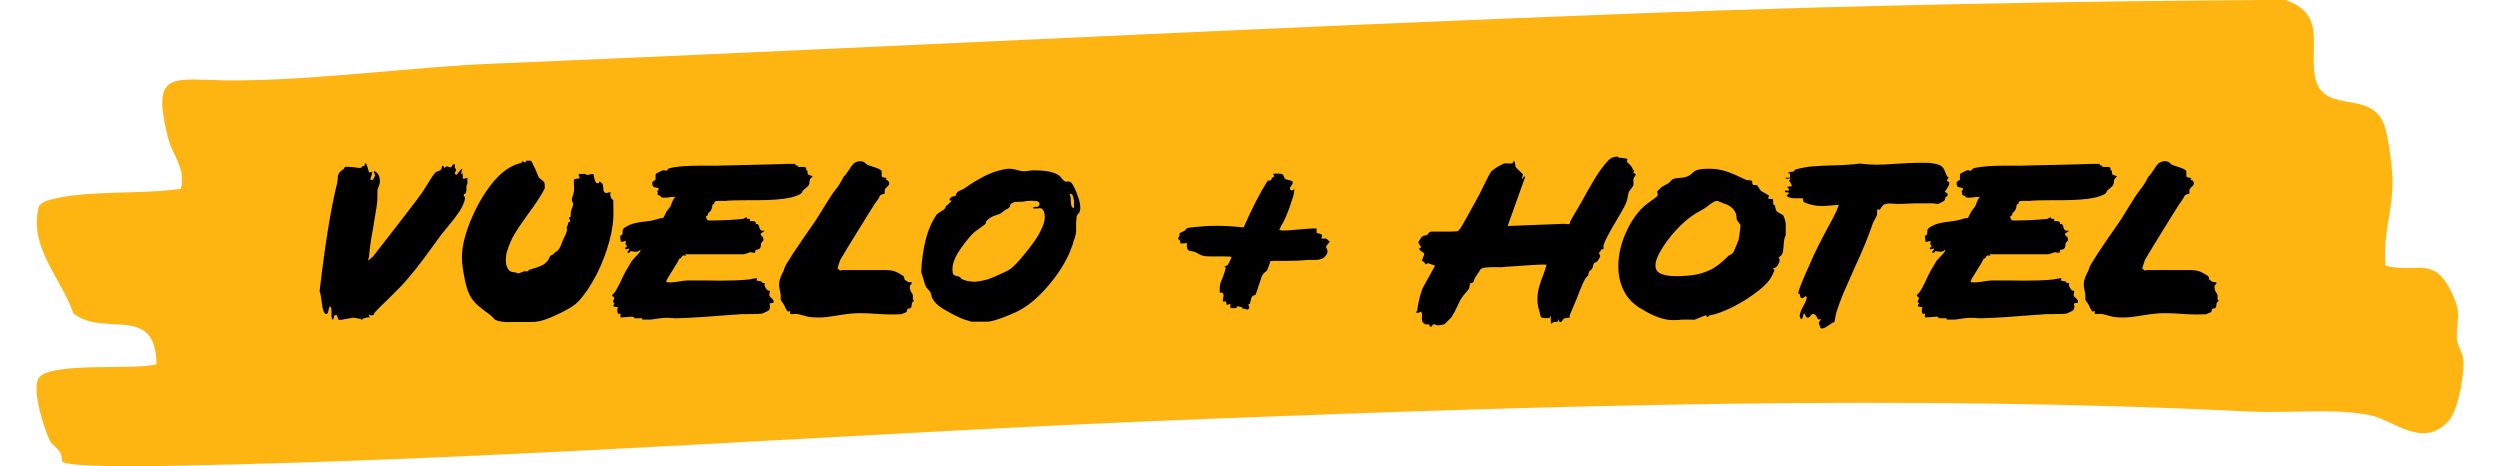
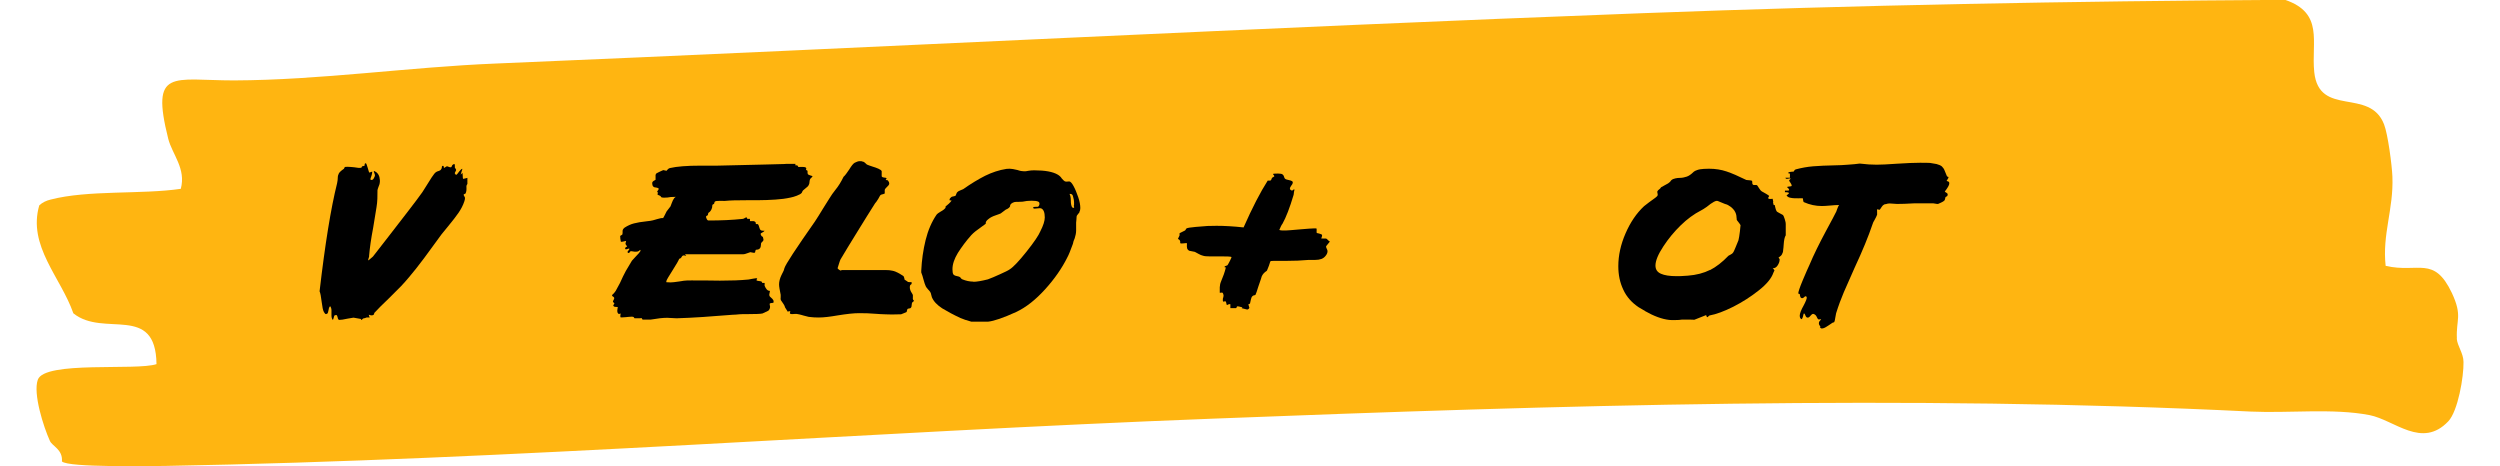
<svg xmlns="http://www.w3.org/2000/svg" id="Layer_1" data-name="Layer 1" viewBox="0 0 155.44 29">
  <defs>
    <style>
      .cls-1 {
        fill: #ffb511;
        fill-rule: evenodd;
      }
    </style>
  </defs>
  <g id="Layer_3" data-name="Layer 3">
    <path id="Fill-1" class="cls-1" d="M152.76,21.05c-.06-1.19.36-1.39-.31-2.83-1.12-2.36-2.09-1.22-4.12-1.69-.22-1.97.5-3.52.42-5.55-.03-.72-.28-2.64-.52-3.25-.89-2.3-4.04-.42-4.34-3.25-.19-1.89.61-3.66-1.81-4.49-13.33.08-26.69.33-39.96.83-23.74.89-47.61,2.14-71.29,3.13-5.43.22-10.88,1.03-16.28,1.05-3.82,0-5.2-.8-4.09,3.63.25.97,1.12,1.86.78,3.11-2.45.36-5.76.06-8.1.67-.25.06-.5.17-.7.36-.73,2.52,1.34,4.47,2.12,6.71,1.89,1.53,5.12-.64,5.17,3.16-1.25.42-6.96-.22-7.38.97-.31.86.36,2.94.75,3.8.14.33.81.53.75,1.28.39.39,5.46.28,6.4.28,21.74-.39,43.44-2.11,65.17-2.94,21.37-.83,43.1-1.5,64.53-.44,2.37.11,5.1-.22,7.38.22,1.56.31,3.25,2.11,4.89.39.61-.64.97-2.8.95-3.69,0-.55-.39-1-.42-1.47" />
  </g>
  <g>
    <path d="M22.47,19.9s-.02-.06-.04-.07l-.45-.08-.36.06c-.26.06-.43.08-.52.08-.05,0-.08-.04-.1-.13-.02-.08-.04-.14-.06-.16-.02-.02-.07-.02-.15.02,0,0-.02.04-.04.13s-.04.13-.06.14c-.06-.07-.08-.17-.08-.29v-.24c.01-.13-.02-.24-.08-.32-.05.03-.08.1-.1.23-.02.13-.05.2-.08.23-.04.02-.07.03-.08.03-.04,0-.08-.04-.13-.13-.06-.1-.1-.31-.14-.63-.04-.33-.08-.55-.13-.66.34-2.92.7-5.16,1.09-6.72.03-.14.04-.25.04-.32,0-.12.03-.22.07-.29.04-.07.13-.16.29-.27.02,0,.03-.03.05-.07s.03-.06.04-.06c.02,0,.07-.01.15-.01.14,0,.28.02.42.03.21.04.36.05.43.03.02,0,.03-.01.04-.04,0-.02.02-.04.03-.05l.14-.03s.01-.03.01-.05,0-.05.01-.07c0-.02.03-.04.07-.04.03.03.07.13.12.31.05.18.08.27.09.27h.01l.17-.06s.01.1-.04.25c-.06.15-.08.23-.07.24.02.02.04.03.07.03.06,0,.11-.04.15-.12.05-.08.07-.15.06-.2l-.07-.21s0-.03.01-.03c.02,0,.07.03.15.08.09.07.16.18.19.3.03.13.04.25.02.37,0,.05-.03.12-.07.22-.04.1-.06.18-.07.22,0,.36,0,.72-.06,1.06s-.12.77-.21,1.29c-.13.67-.21,1.25-.25,1.72,0,.05,0,.1-.03.16-.02.06-.03.1-.03.13,0,0,0,.01.01.01s.11-.08.29-.24l.98-1.26c.38-.49.78-1.01,1.19-1.54.41-.53.71-.93.9-1.2l.24-.38c.11-.18.23-.36.34-.54.12-.18.21-.3.29-.34.03-.02.08-.04.15-.06.07-.02.11-.05.13-.08.05-.06.07-.13.07-.21.02-.02.04-.03.06-.03.04,0,.06.05.06.14,0,0,.04-.02.08-.05.04-.03.08-.05.1-.06.03,0,.07.01.13.04.06.02.1.03.13.02.02,0,.03-.02.05-.06.01-.04.03-.06.04-.08.05-.04.08-.06.11-.06s.04.03.04.1c0,.07,0,.11,0,.12,0,0,.01.03.04.06.02.03.04.06.04.09,0,.04-.03.08-.06.13-.03.05-.03.09-.01.1.04.07.07.08.1.06s.09-.1.17-.21c.09-.11.15-.16.19-.15l-.11.36.11-.11s.02.08.02.17c0,.1.01.17.02.2h.03s.09-.02.24-.06v.38s-.07.09-.06.16,0,.15,0,.23c0,.05-.02.09-.03.14s-.03.08-.08.09-.06.03-.06.04c0,.04.01.07.04.11.03.04.04.07.04.11,0,.05-.01.11-.04.2-.08.25-.21.49-.36.71s-.37.5-.64.83l-.41.5-.49.67c-.45.62-.81,1.11-1.1,1.47s-.59.73-.93,1.09l-.76.76c-.41.39-.71.69-.9.9,0,0-.02.03-.02.06,0,.03-.02.05-.03.06-.04.03-.08.04-.13.04-.03,0-.08-.01-.17-.04h0s.01.08.03.11.03.06.02.06c-.02,0-.05,0-.09,0s-.07,0-.09,0c-.07.03-.14.05-.21.06-.02,0-.04.03-.06.05-.02.02-.04.04-.06.05,0,0-.02,0-.02-.04Z" />
-     <path d="M31.69,20.03c-.4,0-.7-.05-.91-.15-.19-.2-.29-.3-.32-.31-.29-.21-.53-.39-.71-.55-.19-.16-.33-.32-.43-.48-.18-.25-.32-.65-.43-1.2-.11-.55-.17-1-.17-1.35,0-.58.15-1.27.46-2.07s.7-1.54,1.18-2.21c.48-.67.98-1.13,1.47-1.37.1-.06.22-.1.34-.14.13-.04.21-.06.24-.08.02,0,.03-.03.04-.05s.02-.04.03-.04c.04,0,.07.01.1.04.03.02.05.04.06.05.02,0,.03-.02.04-.05s.02-.06.04-.08h.1c.09-.01.16,0,.2.01.02.02.06.09.12.22s.11.23.15.31c.04.08.07.18.11.27.04.1.07.17.1.22,0,.02.05.07.16.15.11.08.17.14.17.15.03.06.04.12.04.19v.2c-.21.43-.56.96-1.04,1.6-.35.49-.63.89-.83,1.23-.2.33-.36.7-.48,1.11-.05.16-.07.33-.07.52,0,.21.04.39.13.54.08.15.22.22.42.22.03,0,.07.01.12.03.05.02.09.04.1.04.03,0,.08-.02.15-.05.07-.03.12-.05.13-.05.04-.03.09-.04.15-.03.06,0,.12,0,.17-.01,0,0,.02-.01.04-.04.01-.02.03-.04.05-.05.13-.04.27-.08.43-.13.15-.05.29-.11.41-.17.12-.07.22-.16.31-.27.02-.02.05-.07.08-.15s.07-.14.11-.17h.01s.08-.02.13-.07c.05-.05.09-.08.1-.11.11-.04.21-.13.31-.29.07-.14.14-.3.2-.48.05-.1.1-.21.15-.32s.09-.21.1-.28v-.03s0-.06-.01-.09,0-.07,0-.1c0-.03.02-.05.04-.07.02-.02.03-.08.04-.2,0,0,.02-.02.06-.03.04,0,.06-.02.07-.04,0-.04-.01-.08-.03-.13-.02-.05-.04-.08-.04-.11,0-.02.03-.03.06-.03.03,0,.04-.01.04-.02,0-.16,0-.27.02-.34.01-.06.04-.13.07-.21.03-.07.05-.14.06-.21v-.03c0-.06-.01-.11-.04-.15-.03-.05-.04-.08-.04-.1,0-.07.02-.16.07-.28.05-.17.07-.27.07-.29,0-.07,0-.16,0-.25,0-.09-.01-.19-.01-.28,0-.08,0-.14.01-.17,0-.03.07-.05.17-.06s.17-.02.18-.03c0-.02-.01-.06-.04-.13-.02-.07-.03-.11-.02-.13,0,0,.14-.01.38-.01,0,0,.03,0,.06.03.03.02.06.03.1.04.03,0,.09-.01.19-.04.1-.03.16-.03.19-.01,0,0,.02.07.04.19.02.12.05.21.09.29.04.08.1.1.19.08.02,0,.03-.04.03-.1h.01s.08.02.12.06c.04.04.07.07.09.1.02.05.03.13.04.25,0,.12.02.19.05.23.04.05.08.07.14.07.05,0,.13-.02.25-.06,0,0,.01.05,0,.11,0,.07,0,.12,0,.15.05.05.06.08.06.11v.03s.02.05.06.06.06.02.06.04c0,.07.01.28.01.64.02.6-.07,1.26-.27,1.98-.2.72-.47,1.41-.81,2.07-.35.66-.71,1.2-1.11,1.62-.18.2-.5.41-.96.64s-.85.4-1.16.5c-.24.08-.5.13-.78.13h-.55s-.8,0-.8,0Z" />
    <path d="M39.83,19.79c-.05,0-.12,0-.2,0-.08,0-.14,0-.17,0,0,0-.02,0-.03-.03s-.02-.03-.04-.05c-.02-.01-.06-.02-.11-.02-.12,0-.25.02-.38.03-.21.02-.31.02-.32.01,0,0-.01-.03-.01-.06,0-.04,0-.07.01-.1s0-.06,0-.08c0,0-.03,0-.05.02-.02.01-.04.02-.06.01s-.04-.03-.06-.06c-.02-.03-.03-.08-.03-.15l.03-.22s-.08,0-.15-.01c-.07,0-.11-.04-.13-.08h0s.01-.05.04-.08c.02-.02.03-.04.03-.05,0-.02-.03-.04-.05-.06-.02-.02-.04-.04-.04-.06s.01-.05.04-.1c.03-.05.04-.08.04-.11,0-.05-.04-.09-.13-.14v-.06c.08-.07.16-.15.22-.25.06-.1.15-.27.27-.5.13-.29.25-.54.36-.74.04-.06.16-.27.38-.64.07-.08.15-.16.22-.24.17-.17.27-.29.31-.36v-.06s0-.02-.03-.01c-.05.07-.13.11-.25.11-.06,0-.13,0-.2-.02-.07-.01-.12-.02-.15,0,0,.02-.03.04-.06.08-.03.03-.07.03-.11-.02v-.03s0-.04.06-.09c.05-.05.06-.09.04-.12h-.01s-.08.02-.13.04-.08.02-.09,0l-.03-.06s.04-.07.13-.1c0-.02-.02-.05-.05-.08-.03-.04-.05-.07-.05-.1l.04-.17h-.01s-.11.02-.18.04-.12.02-.14,0c0-.04-.02-.1-.03-.18,0-.08-.01-.14-.01-.17,0,0,.02-.02.06-.04.04-.02.07-.04.08-.06,0-.02.01-.05.01-.1v-.11c0-.07.04-.14.13-.21.19-.12.38-.21.58-.26s.46-.1.78-.13c.19-.02.32-.04.39-.06.03,0,.12-.04.28-.08.16-.05.28-.07.36-.06.02-.02.09-.16.22-.42l.24-.31c.06-.15.1-.28.15-.38s.1-.17.18-.21c-.02,0-.12,0-.31.01-.14.03-.28.04-.42.04-.12,0-.19-.02-.2-.06,0-.03-.04-.05-.1-.08-.06-.02-.1-.04-.11-.06-.01-.02,0-.05.04-.1-.04-.03-.06-.05-.06-.07s.02-.05.06-.1c.04-.05.05-.08.02-.11-.04-.03-.09-.04-.15-.05-.07,0-.12-.02-.15-.04s-.07-.07-.08-.15c0-.03,0-.05-.01-.07,0-.05.01-.08.04-.11.03-.03.06-.05.1-.07.04-.02.06-.03.07-.04v-.21c-.01-.09.01-.16.07-.2.05-.03.11-.06.2-.1.09-.04.16-.07.2-.09h.03l.18.04s.05-.05.08-.09c.04-.04.08-.07.13-.08.43-.1,1.06-.15,1.9-.15h1.04c.78-.02,1.77-.04,2.98-.07,1.21-.03,1.59-.04,1.15-.04.12,0,.24,0,.37,0,.12,0,.25,0,.37,0,0,.02,0,.04-.01.07,0,.02,0,.03.02.02.02,0,.04,0,.06,0,.05,0,.07.02.08.05,0,.03.02.05.03.05.04,0,.08.01.13,0,.04,0,.09,0,.14,0,.14,0,.21.03.22.08,0,0,0,.03,0,.05-.01.02-.02.04-.02.05,0,0,.03.02.05.03.02,0,.04.02.05.04,0,0,0,.03,0,.08,0,.04,0,.08.02.12.02.03.07.05.16.08.09.02.13.04.13.06,0,0-.02.03-.07.08s-.08.07-.08.09c-.02.03-.03.09-.04.18,0,.09-.03.16-.06.21-.02.04-.07.09-.15.15-.08.06-.14.11-.19.16-.02.02-.03.05-.05.08-.01.04-.03.07-.04.08-.05.06-.15.11-.3.17-.15.06-.28.09-.37.11-.31.07-.63.11-.96.13-.33.02-.71.04-1.15.04h-.66c-.59,0-1.02.01-1.3.04-.04,0-.1.01-.17,0-.06,0-.13,0-.2,0-.15,0-.24.01-.27.04-.02,0-.03.03-.04.06s-.01.06-.02.08l-.1.06s-.01.02-.01.04c0,.1-.02.19-.06.26-.04.07-.07.12-.11.15s-.07.05-.08.06l-.03.14s-.04.02-.07.04c-.03.01-.04.03-.04.06s.01.07.04.13c.03.07.07.1.12.1.76,0,1.46-.03,2.12-.1.04,0,.09-.03.14-.06s.08-.04.1-.04c.02.06.04.09.06.1.03,0,.06,0,.09,0,.03,0,.05,0,.06,0v.14h.14c.09-.01.16.01.21.07,0,0,.01.03.01.05s0,.04.01.06h.03c.05,0,.09,0,.11.03.03.04.05.1.07.18s.05.14.09.17c.04.03.12.04.24.04-.04.05-.09.08-.15.11-.06.03-.1.06-.1.08s.02.07.06.14c0,0,.03.02.05.03.03.01.04.03.04.05l.03.13c0,.06-.02.1-.07.14-.05.04-.07.07-.08.1,0,.03-.01.07-.01.11,0,.08-.02.15-.07.21-.04.04-.08.06-.14.07-.06,0-.09.01-.1.01-.02.02-.03.05-.04.1,0,.05-.02.08-.03.08,0,0-.03.01-.06.01l-.22-.04s-.09.03-.2.07c-.1.04-.18.06-.24.06h-3.62l.08.1-.14-.03c-.07,0-.12.03-.15.1-.04.07-.09.1-.15.11-.03.09-.17.34-.42.73-.23.36-.36.58-.38.66,0,.05,0,.07.01.07h.07s.1.01.18.01c.1,0,.28-.02.55-.06.22-.04.38-.06.48-.06.21,0,.41-.01.62,0,.21,0,.41,0,.62,0,.18,0,.44.01.8.01.68,0,1.28-.02,1.78-.07.02,0,.11-.02.27-.05.16-.03.25-.04.27-.02-.04.07-.05.12-.04.13,0,0,.05.02.12.03.07,0,.13.02.17.03.02,0,.03.01.04.04,0,.02.02.04.03.05.02,0,.04.01.08,0,.03,0,.05,0,.06,0,0,0,.01.04,0,.08,0,.05,0,.08,0,.1.09.21.19.31.28.31h.04s.01,0,.01.03l-.04.21s0,.09.05.13c.04.04.09.08.14.13.05.05.08.11.08.16s-.01.09-.03.09c-.02,0-.06,0-.11.01-.05,0-.09.02-.11.05l.03.18c0,.1-.04.19-.11.25l-.36.17c-.13.03-.42.04-.87.04-.27,0-.45,0-.55.01-.19.02-.33.03-.43.03-1.32.11-2.48.19-3.49.22l-.59-.03c-.27,0-.61.04-1.01.11h-.52c-.02-.06-.05-.09-.1-.1Z" />
    <path d="M49.9,19.6c-.15-.04-.27-.07-.36-.08-.04,0-.08,0-.13,0-.05,0-.1.01-.15.01-.1,0-.15-.02-.15-.07l.03-.1s0-.01-.03-.01c-.04,0-.08,0-.13.03l-.17-.27s-.02-.11-.11-.23c-.09-.13-.14-.2-.15-.22-.02-.04-.02-.1-.01-.17,0-.08,0-.13,0-.16-.06-.3-.1-.51-.1-.64,0-.19.05-.38.15-.59.04-.08.07-.15.1-.2.03-.05.06-.12.08-.22.07-.24.71-1.21,1.9-2.91.12-.18.29-.45.52-.83.12-.2.25-.39.37-.59s.25-.38.37-.53c.2-.24.37-.52.52-.83.05-.04.1-.1.16-.18s.12-.17.19-.27c.14-.23.25-.37.34-.42.06-.03.11-.05.16-.07.05-.02.1-.03.16-.03.07,0,.13,0,.18.03.06,0,.11.04.15.08.05.05.08.08.11.1.06.03.18.07.36.13.13.04.25.08.36.13s.18.1.2.15v.21c-.01.08,0,.14.03.15.02.02.06.03.13.04.07,0,.11.02.13.03.02,0,.02.03,0,.05-.02.02-.03.04-.04.06,0,0,.02.02.07.02.05,0,.08.02.08.04.05.06.07.11.07.17s-.04.12-.13.2c-.09.08-.14.15-.15.2v.22s-.04.02-.1.04c-.07.01-.12.03-.15.05-.02,0-.07.09-.15.24-.09.15-.16.24-.2.28-.32.5-.69,1.1-1.11,1.78-.42.68-.77,1.25-1.04,1.71-.02.04-.05.12-.09.25s-.07.22-.09.29c0,0,0,.03.04.06s.06.05.08.06c.05.03.08.04.1.02.02-.01.04-.02.06-.02h1.54s1.15,0,1.15,0c.17,0,.31.01.43.04.12.02.27.08.43.17l.27.17s.04.08.05.13c0,.05.01.08.02.09.05.03.08.05.11.07.02.02.06.04.1.07.02,0,.05.01.08.01h.07s.06,0,.08.02c.01.01,0,.05-.02.1,0,0,0,.02-.03.03-.02,0-.04.03-.05.05-.01.02-.02.06-.02.11,0,.08.01.15.04.21.02.06.05.1.08.15.03.04.05.09.07.13v.17c-.01.07,0,.13.06.17v.04c-.08.06-.12.1-.12.14,0,.04-.01.09-.02.15,0,.07-.03.11-.05.13s-.06.04-.11.04c-.05,0-.09.02-.1.04,0,.02-.02.05-.03.1,0,.05-.02.08-.04.09-.1.04-.21.08-.32.13-.1,0-.26.01-.48.01-.18,0-.36,0-.54-.01-.18,0-.37-.02-.55-.03-.35-.03-.69-.04-1.04-.04s-.78.05-1.34.14c-.46.08-.85.13-1.18.13-.2,0-.4-.01-.62-.04-.11-.03-.24-.06-.39-.1Z" />
    <path d="M60.05,19.9c-.11-.04-.22-.08-.34-.13-.43-.2-.8-.4-1.13-.6-.32-.21-.53-.43-.64-.69,0-.02-.02-.07-.04-.15-.01-.08-.04-.14-.06-.17-.03-.05-.08-.11-.15-.18-.07-.08-.11-.14-.13-.18-.04-.08-.09-.23-.15-.45-.03-.12-.07-.26-.13-.41v-.11c.03-.65.12-1.29.27-1.9.15-.61.38-1.14.68-1.58.03-.04.07-.07.11-.1.05-.03.09-.06.14-.09.15-.08.25-.16.31-.24v-.08s.1-.09.2-.17c.09-.09.15-.15.17-.19,0-.02-.02-.03-.06-.02s-.06,0-.06-.04c0-.06.04-.11.11-.17.03-.02.07-.03.13-.04s.1-.02.12-.03c.02-.02.04-.06.06-.12.02-.06.04-.1.07-.12.02-.03.08-.06.17-.1.1-.04.16-.07.19-.08.48-.34.93-.61,1.36-.83.43-.21.87-.36,1.33-.43.05,0,.11-.01.2-.01.11,0,.27.03.48.08.17.06.3.08.41.08.07,0,.15,0,.27-.03.11-.02.23-.03.36-.03.68,0,1.17.09,1.47.27.1.06.19.14.25.24.07.08.13.14.18.17.06.03.15.03.28.01.07,0,.17.1.27.29.11.2.2.43.29.69s.13.49.13.68c0,.09-.02.18-.06.25,0,.02,0,.04-.02.05-.02.01-.03.02-.02.02-.03.04-.05.07-.08.1s-.04.06-.05.1c0,.12-.02.25-.03.38,0,.16,0,.32,0,.49s-.04.33-.09.49c-.06.12-.09.23-.11.34-.15.41-.26.69-.34.83-.34.69-.81,1.36-1.39,2-.58.64-1.18,1.12-1.8,1.41-.79.36-1.37.56-1.74.6h-1.05c-.12-.04-.24-.07-.35-.11ZM60.52,17.52c.21,0,.5-.05.9-.15.2-.07.45-.18.76-.32.31-.14.52-.24.61-.31.22-.14.57-.51,1.04-1.1.47-.59.75-1.01.85-1.25.19-.37.28-.66.28-.87,0-.32-.08-.5-.22-.56-.05-.02-.14-.02-.27,0-.13.02-.21.02-.22-.02,0,0-.01-.02-.01-.04,0-.03.05-.04.15-.04s.15,0,.16-.01c.06-.06.08-.12.08-.18,0-.06-.02-.1-.07-.13-.08-.04-.22-.06-.42-.06s-.39.02-.56.06c-.06,0-.14.01-.24.01s-.19,0-.25.01c-.08.02-.15.05-.21.1s-.08.11-.08.17c0,.02-.03.05-.08.1-.06.05-.12.08-.18.1l-.32.24s-.13.06-.32.12c-.18.06-.32.13-.43.22-.08.06-.12.1-.15.15s-.03.08-.03.1c0,.02,0,.04,0,.05-.19.14-.3.22-.34.25-.22.15-.41.3-.56.46-.33.37-.6.74-.83,1.1-.22.36-.34.7-.34,1.02,0,.16.02.26.05.31.03.05.1.09.2.11.1.02.17.04.2.06.02,0,.04.03.07.07.03.04.06.07.1.08.22.09.45.14.67.14ZM66.78,12.75c0-.08,0-.14,0-.18,0-.09-.02-.21-.06-.34-.02-.13-.09-.19-.22-.17.06.11.08.25.08.42,0,.16.02.29.07.39.03.04.06.06.1.06l.04-.04s-.03-.06-.02-.14Z" />
    <path d="M77.25,19.11c-.18-.05-.29-.07-.33-.06,0,0-.02.02-.03.05,0,.03-.02.05-.04.06h-.35v-.24s0-.01-.03-.01c-.04,0-.08,0-.12.03s-.07.02-.08.01c-.02-.14-.05-.21-.08-.21,0-.02-.02-.02-.04-.01-.02,0-.03.02-.04.03-.06,0-.08-.03-.08-.1,0-.06,0-.12.03-.18.02-.07.02-.12.01-.15-.02-.08-.04-.12-.06-.13-.02-.01-.05-.02-.09,0-.04,0-.07,0-.08,0,0-.06,0-.18,0-.34.01-.16.04-.27.06-.31l.11-.28c.06-.14.11-.28.15-.42.05-.14.06-.22.03-.24,0,0-.02-.01-.04,0s-.03,0-.03,0c.02-.04.05-.07.11-.08.05-.02.08-.03.09-.04.04-.06.09-.15.16-.29.07-.14.1-.21.09-.22-.04-.03-.26-.04-.66-.04h-.73c-.16,0-.29-.01-.38-.04-.09-.02-.18-.06-.27-.11-.08-.05-.16-.09-.24-.13l-.35-.07c-.07-.04-.11-.09-.13-.15s-.02-.17-.01-.31c0-.02-.08-.02-.2,0-.12.02-.19.01-.21-.01h-.01s0-.06,0-.09c0-.03,0-.05-.02-.06,0-.04-.03-.06-.06-.08-.03-.01-.05-.03-.06-.04l.1-.21v-.14s.34-.17.34-.17c.02-.02.04-.04.05-.07.01-.03.03-.05.05-.06.04-.03.22-.06.55-.09.33-.03.58-.05.75-.06.12,0,.31-.01.56-.01.49,0,1.04.03,1.68.1.54-1.22,1.04-2.19,1.5-2.91h.11c.06.01.1-.02.12-.08.02-.06.04-.1.05-.1.02-.02.04-.03.08-.05.03-.01.05-.03.05-.04h0s-.01-.06-.04-.08c-.03-.03-.04-.05-.04-.06,0-.02.1-.03.31-.03.15,0,.25.02.29.06.05.04.08.09.09.15.01.06.04.1.08.13.03.02.09.04.19.06.1.02.17.04.22.07.05.03.06.08.04.14,0,.03-.04.08-.09.15-.05.07-.08.13-.08.17,0,.06.04.1.13.13.02,0,.04-.02.08-.05.03-.03.06-.03.08,0-.02.04-.03.09-.04.17s-.01.13-.02.15c-.24.8-.47,1.4-.69,1.79-.06.07-.12.2-.2.39.06.02.13.03.22.03.15,0,.31,0,.5-.02.18-.01.38-.03.58-.05.47-.04.76-.06.87-.06.09,0,.14,0,.15.01v.04s.01.08,0,.14c0,.06,0,.09.02.1.03,0,.09.02.17.04s.14.05.15.08h0c0,.05,0,.09-.02.13-.01.04-.03.07-.04.08,0,0,.04.01.08.01h.22s.05.01.1.07c.05.06.09.09.13.1v.04l-.22.27s0,.09.04.15c.03.06.05.11.05.15,0,.09-.03.18-.1.27-.07.1-.17.18-.28.22-.11.04-.24.06-.39.06h-.4c-.44.04-.92.06-1.46.06h-.49c-.25,0-.39,0-.41.01-.02,0-.06.1-.11.28-.03.07-.05.13-.08.2s-.04.11-.06.13c-.15.09-.25.21-.31.34,0,.03-.08.25-.22.66-.08.25-.13.42-.17.49,0,0-.02.02-.07.03-.05,0-.08.02-.1.04-.06.04-.09.11-.11.2-.02.1-.04.19-.06.27,0,0-.02.02-.05.03-.03,0-.05.02-.05.03l.06.21s-.03.07-.1.1h-.06s-.13-.03-.32-.08Z" />
-     <path d="M88.86,20.17s-.06-.01-.11,0c-.05,0-.09,0-.11,0-.1-.05-.17-.11-.2-.17-.03-.07-.04-.15-.03-.23,0-.08.01-.16.01-.22,0-.06,0-.09-.03-.11-.03-.04-.06-.06-.08-.06,0,0-.03.01-.06.04-.03.02-.06.03-.09.03h-.03c-.06,0-.08-.01-.08-.04,0-.02,0-.04.03-.06s.03-.04.04-.06c.06-.49.17-.96.34-1.39l.77-1.39s-.12-.03-.22-.07-.17-.06-.2-.07h-.01s-.08,0-.09.03c-.01.02-.02.03-.03.04,0,0-.02,0-.05-.03-.07-.09-.12-.15-.16-.17s-.07-.04-.08-.05c.04-.04.08-.13.13-.28.04-.08.04-.14.02-.16-.02-.02-.08-.06-.17-.13-.09-.06-.13-.12-.12-.19,0,0,.02-.02.06-.02.04,0,.05-.01.04-.02,0-.05-.03-.11-.09-.18-.06-.08-.08-.14-.06-.18.03-.05.07-.1.11-.18.05-.07.09-.12.13-.15.03-.03.08-.05.15-.06.07,0,.12-.02.15-.04,0,0,.03-.04.06-.08.03-.05.07-.08.11-.1.06-.02.13-.03.22-.02.09,0,.15,0,.19,0,.06,0,.12-.01.2,0,.07,0,.16,0,.25,0h.32c.32,0,.5-.01.55-.04.03,0,.06-.04.11-.1s.08-.1.1-.14c.1-.16.38-.66.84-1.5l.29-.53.31-.63c.25-.5.39-.77.41-.78.02-.03.09-.09.22-.18.13-.09.24-.16.32-.2.09-.05.18-.09.27-.14.04,0,.1,0,.18,0,.08,0,.15.01.22.01.14,0,.2-.06.18-.17.06,0,.09.05.11.17.01.12.03.2.06.24.02.03.1.1.23.23.13.13.2.19.2.2h0s-.01.09-.04.15c-.02.06-.03.1-.02.13.03,0,.06-.04.09-.1.03-.06.07-.07.11-.02l-1.09,3.05,3.37-.13s.09,0,.18,0c.09.01.17.02.24.02.05,0,.08-.04.09-.11s.03-.12.04-.13l.69-1.18c.51-.94.9-1.59,1.16-1.95.19-.26.35-.46.5-.61.14-.15.32-.22.53-.22.06,0,.09.01.1.04.01.03.03.04.04.04h.01s.04,0,.06-.01.04,0,.06,0c.24.04.37.06.38.07h0s-.04.18-.04.18c.03.03.08.07.15.14.07.07.13.14.18.22.05.08.06.15.02.22l.1-.1v.06s0,.05-.03.1c-.02.05,0,.08.06.09.05,0,.07.03.07.06s-.02.07-.07.14-.07.11-.07.14c0,.04-.01.1,0,.18s0,.15,0,.2c-.02.06-.07.13-.14.22-.08.09-.12.16-.14.2-.03.07-.05.16-.07.29-.04.22-.09.4-.17.53-.08.18-.26.49-.53.95-.17.26-.32.53-.46.8-.19.34-.3.59-.35.76,0,.03,0,.07,0,.13,0,.06,0,.09,0,.1-.02,0-.04.01-.07.01s-.05,0-.06.01c-.02,0-.04.04-.05.08s-.03.07-.04.08c0,0-.03.02-.05.03-.02,0-.03.02-.02.03,0,.02.02.05.05.1.03.05.04.09.03.13l-.17.29s-.06.04-.11.06c-.06.02-.09.04-.11.07-.02.03-.04.08-.05.15-.01.08-.03.13-.05.15-.04.07-.08.11-.11.13s-.06.04-.08.06c-.01.02-.04.1-.06.25-.02.02-.05.05-.1.1s-.08.09-.1.13c-.19.37-.36.79-.53,1.25l-.42.99v.15s-.1.02-.18.03c-.08,0-.15.02-.18.04-.03.02-.06.05-.09.11-.03.05-.06.08-.08.09-.02,0-.04.01-.07.01-.04,0-.06-.03-.06-.08s-.02-.08-.05-.08c0,.07-.01.11-.04.13s-.07.03-.13.03-.11,0-.13.01c-.03,0-.06.03-.08.06s-.05.04-.06.03c-.02,0-.03-.08-.03-.22s0-.22-.01-.25h-.01s-.04.02-.04.06,0,.06-.03.06c-.06,0-.12.01-.2.01s-.14,0-.2-.01c-.08,0-.12-.06-.15-.14s-.04-.15-.05-.21c-.09-.28-.14-.55-.14-.83,0-.25.04-.5.1-.74.07-.24.17-.55.32-.91l.15-.48s-.08-.01-.2-.01c-.18,0-.48.01-.9.04s-.8.06-1.15.08c-.17,0-.34.02-.5.04-.08,0-.16.01-.27,0-.1,0-.21,0-.34,0-.4,0-.64.04-.73.11l-.36.55s-.04.08-.06.15c-.02.07-.04.13-.07.15-.02,0-.05.02-.09.02s-.07.02-.08.04c-.02.03-.03.08-.04.16,0,.08-.02.13-.04.16-.02.04-.08.12-.2.25-.12.14-.2.24-.24.31-.08.11-.18.31-.31.59-.13.29-.25.5-.35.64l-.41.41c-.06.02-.13.04-.24.06-.1.02-.17.02-.21.01-.02,0-.05,0-.11-.03-.05-.02-.09-.03-.12-.03-.06,0-.09.05-.1.14h-.15c0-.07-.01-.1-.04-.11Z" />
    <path d="M102.29,19.34l-.41-.24c-.43-.29-.75-.65-.95-1.09-.21-.44-.31-.92-.31-1.46,0-.67.15-1.35.45-2.04s.68-1.25,1.15-1.69l.31-.24c.35-.24.52-.38.53-.42,0-.03.01-.05.01-.07l-.03-.17s.03-.08.1-.13c.07-.05.11-.09.12-.12,0-.02.07-.06.17-.11.11-.06.2-.11.29-.16.08-.05.15-.12.2-.2.07-.06.16-.09.25-.11.09-.02.18-.03.27-.03.17,0,.32-.04.44-.08s.27-.14.43-.3c.04-.04.11-.07.22-.11.11-.04.25-.06.41-.07.08,0,.18-.01.32-.01.4,0,.76.06,1.09.17.33.11.74.29,1.23.53.06,0,.13.02.21.02.08,0,.13.02.15.04,0,0,.01.04.01.1s0,.09.03.11c0,.03.03.04.07.04s.07,0,.11,0c.04,0,.07,0,.1.03,0,0,.04.07.11.17.06.1.12.17.19.21.07.04.15.08.25.14s.16.1.19.13c0,0,0,.03-.03.06s-.03.06-.03.08c0,.05.09.06.28.04,0,.05.02.1.03.15,0,.05,0,.08-.01.09.02.05.03.1.04.15.02,0,.03,0,.04,0,0,0,.02,0,.03,0,0,.04.02.1.04.19s.05.16.08.2c0,.02.07.05.17.11s.18.09.22.12c.03.03.06.11.11.26s.06.24.06.29v.71c-.07.1-.11.3-.13.6,0,.1-.02.21-.03.31,0,.11-.03.19-.07.26-.02.06-.09.13-.22.22,0,0,.03.03.05.06s.03.05.02.06c0,.13-.05.25-.13.37-.08.12-.18.17-.3.17.07.07.11.11.11.13l-.07.15c-.12.35-.42.71-.9,1.09-.48.38-1,.72-1.59,1.02-.58.29-1.07.47-1.46.54-.03,0-.06.03-.09.06s-.05.05-.06.05c-.03,0-.06-.04-.08-.13l-.73.29c-.07,0-.16-.01-.28-.01h-.49c-.1.02-.26.03-.46.03-.15,0-.26,0-.34-.01-.44-.05-.94-.23-1.5-.55ZM106.31,16.8c.39-.2.78-.5,1.16-.9,0,0,.05-.03.13-.07s.13-.08.16-.13c.02-.02.07-.12.15-.32.08-.19.14-.34.18-.44.03-.12.06-.3.09-.55.03-.24.04-.37.04-.39-.03-.06-.08-.12-.14-.2-.07-.08-.1-.13-.1-.15,0-.05,0-.09-.01-.13,0-.14-.04-.28-.13-.42-.1-.14-.21-.24-.34-.31-.03-.03-.08-.05-.15-.08-.08-.02-.13-.04-.15-.05l-.34-.14c-.08-.05-.17-.04-.3.03s-.27.17-.44.31c-.16.11-.28.19-.35.22-.45.23-.87.54-1.27.93-.4.39-.76.82-1.08,1.31-.33.5-.49.9-.49,1.19,0,.24.11.41.34.51.22.1.55.15.97.15.13,0,.36,0,.7-.03.53-.04.99-.16,1.39-.36Z" />
    <path d="M113.19,20.32s-.07-.1-.09-.15c0-.02-.01-.05-.01-.08,0-.06.02-.1.07-.15s.07-.07.07-.08c0,0,0-.01-.03-.01-.03,0-.05,0-.08.01-.02,0-.04,0-.06,0-.03-.02-.05-.05-.08-.11-.02-.05-.05-.1-.08-.14s-.08-.07-.14-.09c-.05-.02-.11.02-.18.1-.07.09-.13.13-.18.13s-.08-.02-.11-.06-.04-.09-.06-.13-.04-.07-.06-.07c-.02,0-.04.04-.05.11-.01.07-.03.13-.06.19s-.05.07-.09.03c-.05-.05-.07-.11-.07-.18,0-.14.08-.36.25-.66.06-.11.11-.22.15-.32s.05-.17.02-.2c0-.03-.03-.04-.06-.04-.02,0-.05.02-.09.06s-.08.06-.11.06c-.06,0-.1-.03-.12-.08-.02-.06-.03-.11-.03-.15,0-.02-.02-.03-.05-.04-.03,0-.05-.02-.05-.03,0-.09.09-.37.28-.82.19-.45.33-.77.42-.96.26-.62.61-1.33,1.04-2.13.33-.61.54-1,.63-1.19,0-.02.03-.08.06-.17.03-.1.07-.17.11-.22-.13,0-.32,0-.56.03-.22.02-.4.03-.52.03-.38,0-.75-.08-1.11-.24-.03-.02-.04-.06-.05-.13s-.01-.1-.02-.11c0,0-.1-.01-.28,0-.18,0-.33,0-.47-.03-.14-.02-.22-.08-.26-.16.02,0,.05-.03.09-.06.04-.03.06-.05.06-.07,0-.04-.08-.06-.25-.06v-.1h.15c.07,0,.1,0,.11-.03v-.03s-.04-.1-.13-.15c0-.02.04-.03.11-.04.08,0,.13-.02.17-.03,0,0,.01-.02.01-.04,0-.04-.03-.09-.08-.17-.05-.07-.08-.12-.08-.14,0,0,.02-.03.05-.06.03-.03.04-.05.04-.06s-.02-.01-.04-.01l-.18.03c-.06,0-.09-.02-.1-.07h.28v-.25s-.02-.02-.06-.02c-.04,0-.06-.02-.05-.03.02-.05.13-.07.34-.08,0,0,.02-.02.04-.06.02-.04.05-.07.1-.08.34-.09.7-.16,1.08-.19.37-.03.82-.05,1.33-.06.27,0,.55-.02.83-.04.28-.02.53-.04.73-.07.4.05.75.07,1.05.07.27,0,.69-.02,1.25-.06.62-.04,1.1-.06,1.44-.06.28,0,.49,0,.63.01l.41.07c.15.04.26.09.33.15.07.07.13.15.17.26.05.11.09.22.14.34,0,.02.03.03.06.04.03,0,.04.02.04.03,0,.03-.02.07-.06.13s-.06.09-.06.1c.02,0,.05.02.09.03s.07.04.08.1c0,.07-.02.14-.07.22s-.09.15-.13.2c-.04.05-.07.09-.08.12,0,0,.02.02.06.04.04.02.07.04.1.07.02.03.03.08,0,.14,0,.02-.03.04-.06.05-.03.01-.05.03-.06.04,0,.04-.02.08-.03.12,0,.04-.02.07-.04.09-.04.04-.1.08-.19.12s-.16.07-.2.09h-.06l-.25-.04h-1.12c-.5.03-.88.04-1.12.04l-.45-.03c-.08,0-.16.01-.24.04-.08,0-.15.04-.19.08s-.08.1-.12.16c-.04.07-.07.1-.08.11h-.03l-.13-.03s-.01.08,0,.16c0,.08,0,.14,0,.18-.03.08-.08.19-.15.31-.08.13-.12.22-.13.27-.26.77-.63,1.67-1.12,2.72-.28.62-.5,1.12-.67,1.52s-.33.83-.48,1.31c0,.04-.03.13-.05.27s-.04.23-.06.26c0,.02-.03.03-.06.04s-.05.01-.06.02c-.16.11-.29.2-.41.27s-.21.09-.28.08c-.02,0-.05-.04-.09-.08Z" />
-     <path d="M120.95,19.79c-.05,0-.12,0-.2,0-.08,0-.14,0-.18,0,0,0-.02,0-.03-.03,0-.02-.02-.03-.04-.05-.02-.01-.06-.02-.11-.02-.12,0-.25.02-.38.03-.21.02-.31.02-.32.01,0,0-.01-.03-.01-.06,0-.04,0-.07.01-.1,0-.03,0-.06,0-.08,0,0-.03,0-.05.02-.02.01-.04.02-.06.01-.02,0-.04-.03-.06-.06-.02-.03-.03-.08-.03-.15l.03-.22s-.08,0-.15-.01c-.07,0-.12-.04-.13-.08h0s.01-.05.04-.08.04-.04.04-.05c0-.02-.03-.04-.05-.06-.02-.02-.04-.04-.04-.06s.01-.05.04-.1c.03-.05.04-.08.04-.11,0-.05-.04-.09-.13-.14v-.06c.08-.07.16-.15.22-.25.07-.1.15-.27.27-.5.13-.29.25-.54.36-.74.04-.06.16-.27.38-.64.07-.08.15-.16.22-.24.17-.17.27-.29.31-.36v-.06s0-.02-.03-.01c-.05.07-.13.11-.25.11-.07,0-.13,0-.2-.02-.07-.01-.12-.02-.15,0,0,.02-.03.04-.06.08-.03.03-.07.03-.11-.02v-.03s0-.04.06-.09c.05-.05.06-.09.04-.12h-.01s-.08.02-.13.04-.08.02-.09,0l-.03-.06s.04-.07.13-.1c0-.02-.02-.05-.05-.08-.03-.04-.05-.07-.05-.1l.04-.17h-.01s-.11.02-.18.04c-.07.02-.12.02-.14,0,0-.04-.02-.1-.03-.18,0-.08-.01-.14-.01-.17,0,0,.02-.02.06-.04.04-.02.07-.04.08-.06,0-.02.01-.05.01-.1v-.11c0-.07.04-.14.13-.21.19-.12.38-.21.58-.26.2-.05.46-.1.78-.13.19-.02.32-.04.39-.06.03,0,.12-.04.28-.08.16-.05.28-.07.36-.06.02-.02.09-.16.22-.42l.24-.31c.06-.15.11-.28.15-.38s.1-.17.17-.21c-.02,0-.12,0-.31.01-.14.03-.28.04-.42.04-.12,0-.19-.02-.2-.06,0-.03-.04-.05-.11-.08-.06-.02-.1-.04-.11-.06-.01-.02,0-.05.04-.1-.04-.03-.06-.05-.06-.07s.02-.05.06-.1c.04-.05.05-.08.02-.11-.04-.03-.09-.04-.15-.05-.07,0-.12-.02-.15-.04-.04-.02-.07-.07-.08-.15,0-.03,0-.05-.01-.07,0-.05.01-.08.04-.11.03-.03.06-.05.1-.07s.06-.03.07-.04v-.21c-.01-.09.01-.16.07-.2.05-.03.11-.06.2-.1s.16-.07.2-.09h.03l.18.04s.05-.05.08-.09c.04-.04.08-.07.13-.08.43-.1,1.06-.15,1.9-.15h1.04c.78-.02,1.77-.04,2.98-.07,1.21-.03,1.59-.04,1.15-.04.12,0,.25,0,.37,0,.13,0,.25,0,.37,0,0,.02,0,.04-.01.07,0,.02,0,.03.02.02.01,0,.04,0,.06,0,.05,0,.07.02.08.05,0,.03.02.05.03.05.04,0,.08.01.13,0,.05,0,.09,0,.14,0,.14,0,.21.03.22.08,0,0,0,.03,0,.05-.01.02-.02.04-.02.05,0,0,.03.02.05.03.02,0,.04.02.05.04,0,0,0,.03,0,.08s0,.08.02.12c.02.03.07.05.16.08s.13.04.13.06c0,0-.02.03-.07.08s-.08.07-.08.09c-.02.03-.03.09-.04.18,0,.09-.03.16-.06.21-.02.04-.07.09-.15.15-.08.06-.14.11-.19.16-.02.02-.03.05-.05.08-.01.04-.03.07-.04.08-.05.06-.15.11-.3.17-.15.06-.28.09-.37.11-.31.07-.63.11-.96.13-.33.02-.72.04-1.16.04h-.66c-.59,0-1.02.01-1.3.04-.05,0-.1.01-.17,0-.07,0-.13,0-.2,0-.15,0-.24.01-.27.04-.02,0-.03.03-.04.06,0,.03-.01.06-.02.08l-.1.06s-.01.02-.01.04c0,.1-.02.19-.06.26-.04.07-.08.12-.11.15s-.07.05-.08.06l-.03.14s-.04.02-.07.04c-.03.01-.04.03-.04.06s.01.07.04.13c.03.07.07.1.13.1.76,0,1.46-.03,2.11-.1.05,0,.09-.03.14-.06s.08-.04.1-.04c.02.06.04.09.06.1.03,0,.06,0,.09,0,.03,0,.05,0,.06,0v.14h.14c.09-.01.16.01.21.07,0,0,.01.03.01.05s0,.04.01.06h.03c.06,0,.09,0,.11.03.03.04.05.1.07.18.02.08.05.14.09.17s.12.04.25.04c-.04.05-.09.08-.15.11s-.1.06-.1.08.02.07.06.14c0,0,.03.02.06.03s.04.03.04.05l.03.13c0,.06-.02.1-.07.14-.05.04-.07.07-.08.1,0,.03-.01.07-.01.11,0,.08-.02.15-.07.21-.04.04-.08.06-.14.07-.06,0-.09.01-.1.01-.02.02-.03.05-.04.1,0,.05-.02.08-.03.08,0,0-.03.01-.06.01l-.22-.04s-.09.03-.2.07-.18.06-.24.06h-3.63l.08.1-.14-.03c-.07,0-.12.03-.15.1-.04.07-.09.1-.15.11-.03.09-.17.34-.42.73-.23.36-.36.58-.38.66,0,.05,0,.07.01.07h.07s.1.01.18.01c.1,0,.29-.02.55-.06.22-.04.38-.06.48-.06.21,0,.41-.01.62,0,.21,0,.41,0,.62,0,.18,0,.44.01.8.01.68,0,1.27-.02,1.78-.07.02,0,.11-.02.27-.05.16-.03.25-.04.27-.02-.04.07-.05.12-.04.13,0,0,.05.02.12.03.07,0,.13.02.17.03.02,0,.03.01.04.04,0,.02.02.04.03.05.02,0,.04.01.08,0,.03,0,.05,0,.06,0,0,0,.01.04,0,.08,0,.05,0,.08,0,.1.09.21.19.31.28.31h.04s.01,0,.01.03l-.04.21s0,.09.05.13.09.08.14.13c.05.05.08.11.08.16s-.01.09-.03.09c-.02,0-.06,0-.11.01-.05,0-.09.02-.11.05l.03.18c0,.1-.04.19-.11.25l-.36.17c-.13.03-.42.04-.87.04-.27,0-.45,0-.55.01-.19.02-.33.03-.43.03-1.32.11-2.48.19-3.49.22l-.59-.03c-.27,0-.61.04-1.01.11h-.52c-.02-.06-.05-.09-.11-.1Z" />
-     <path d="M131.02,19.6c-.15-.04-.27-.07-.36-.08-.04,0-.08,0-.13,0-.05,0-.1.01-.15.01-.1,0-.15-.02-.15-.07l.03-.1s0-.01-.03-.01c-.04,0-.08,0-.13.03l-.17-.27s-.02-.11-.11-.23c-.09-.13-.14-.2-.15-.22-.02-.04-.02-.1-.01-.17,0-.08,0-.13,0-.16-.06-.3-.1-.51-.1-.64,0-.19.05-.38.15-.59.04-.08.07-.15.1-.2.03-.05.06-.12.08-.22.07-.24.71-1.21,1.9-2.91.12-.18.29-.45.52-.83.12-.2.25-.39.37-.59s.25-.38.37-.53c.2-.24.37-.52.52-.83.05-.04.1-.1.16-.18s.12-.17.19-.27c.14-.23.25-.37.34-.42.06-.03.11-.05.16-.07.05-.02.1-.03.16-.03.07,0,.13,0,.18.03.06,0,.11.04.15.08.05.05.08.08.11.1.06.03.18.07.36.13.13.04.25.08.36.13s.18.1.2.15v.21c-.01.08,0,.14.03.15.02.02.06.03.13.04.07,0,.11.02.13.03.02,0,.02.03,0,.05-.02.02-.03.04-.04.06,0,0,.02.02.07.02.05,0,.08.02.08.04.05.06.07.11.07.17s-.04.12-.13.2c-.09.08-.14.15-.15.2v.22s-.04.02-.1.04c-.07.01-.12.03-.15.05-.02,0-.07.09-.15.24-.09.15-.16.24-.2.28-.32.5-.69,1.1-1.11,1.78-.42.68-.77,1.25-1.04,1.71-.02.04-.05.12-.09.25s-.07.22-.09.29c0,0,0,.03.04.06s.06.05.08.06c.05.03.08.04.1.02.02-.01.04-.02.06-.02h1.54s1.15,0,1.15,0c.17,0,.31.01.43.04.12.02.27.08.43.17l.27.17s.04.08.05.13c0,.05.01.08.02.09.05.03.08.05.11.07.02.02.06.04.1.07.02,0,.05.01.08.01h.07s.06,0,.08.02c.01.01,0,.05-.02.1,0,0,0,.02-.03.03-.02,0-.04.03-.05.05-.01.02-.02.06-.02.11,0,.08.01.15.04.21.02.06.05.1.08.15.03.04.05.09.07.13v.17c-.01.07,0,.13.06.17v.04c-.08.06-.12.1-.12.14,0,.04-.01.09-.02.15,0,.07-.03.11-.05.13s-.06.04-.11.04c-.05,0-.09.02-.1.04,0,.02-.02.05-.03.1,0,.05-.02.08-.04.09-.1.04-.21.08-.32.13-.1,0-.26.01-.48.01-.18,0-.36,0-.54-.01-.18,0-.37-.02-.55-.03-.35-.03-.69-.04-1.04-.04s-.78.05-1.34.14c-.46.08-.85.13-1.18.13-.2,0-.4-.01-.62-.04-.11-.03-.24-.06-.39-.1Z" />
  </g>
</svg>